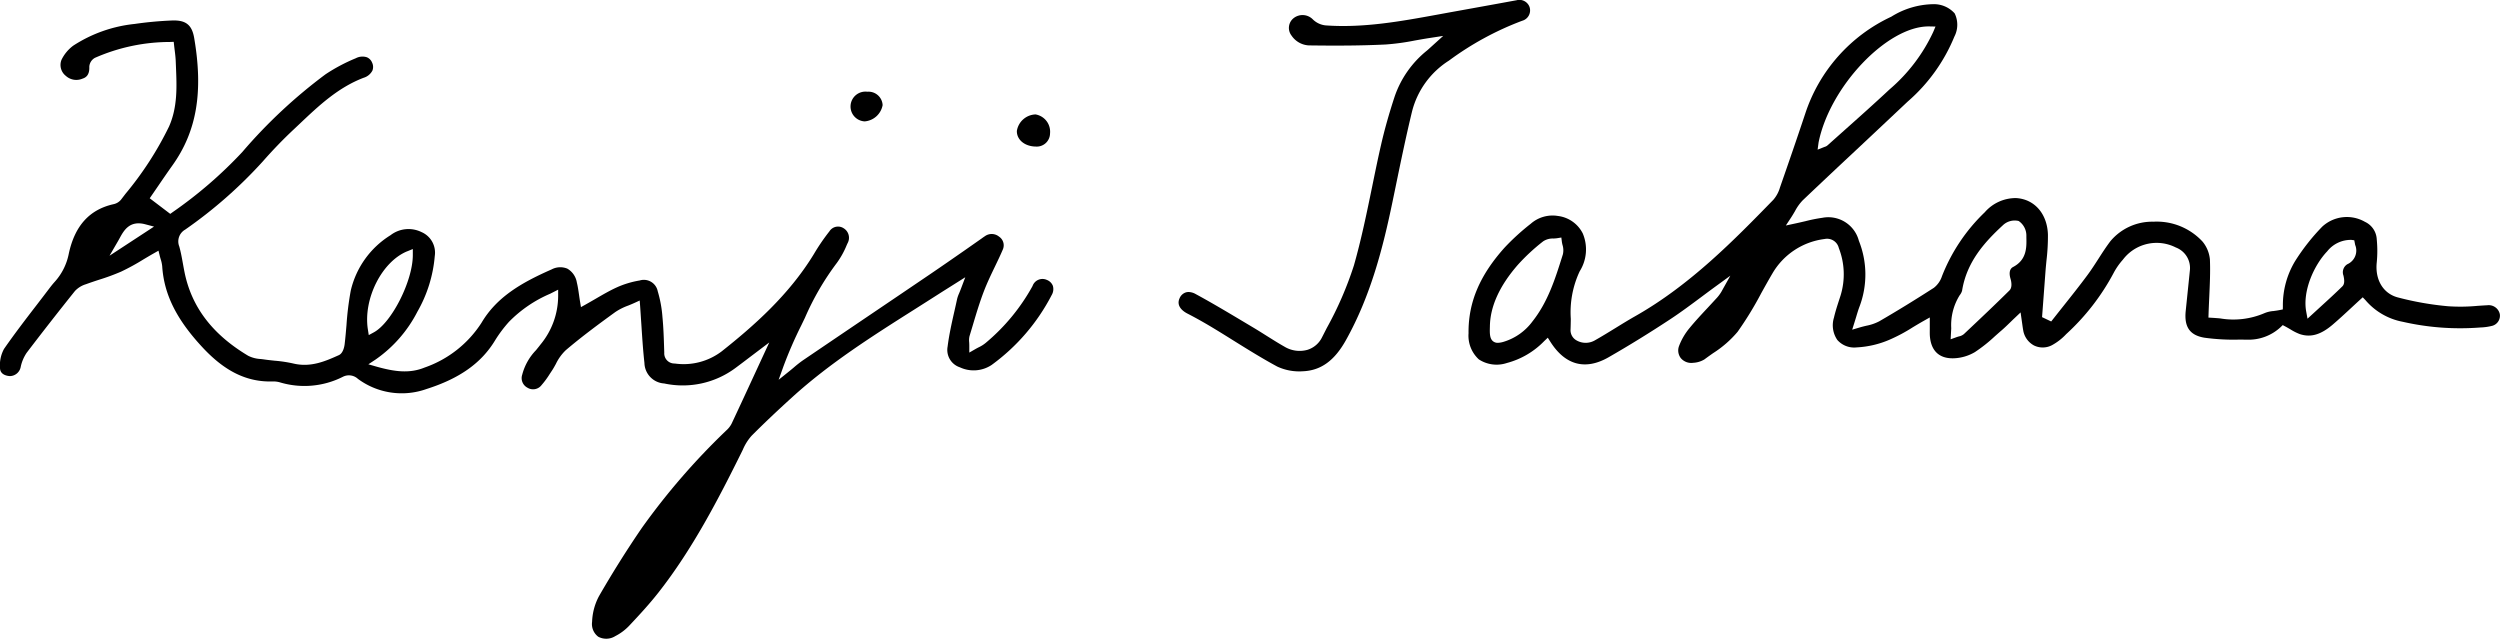
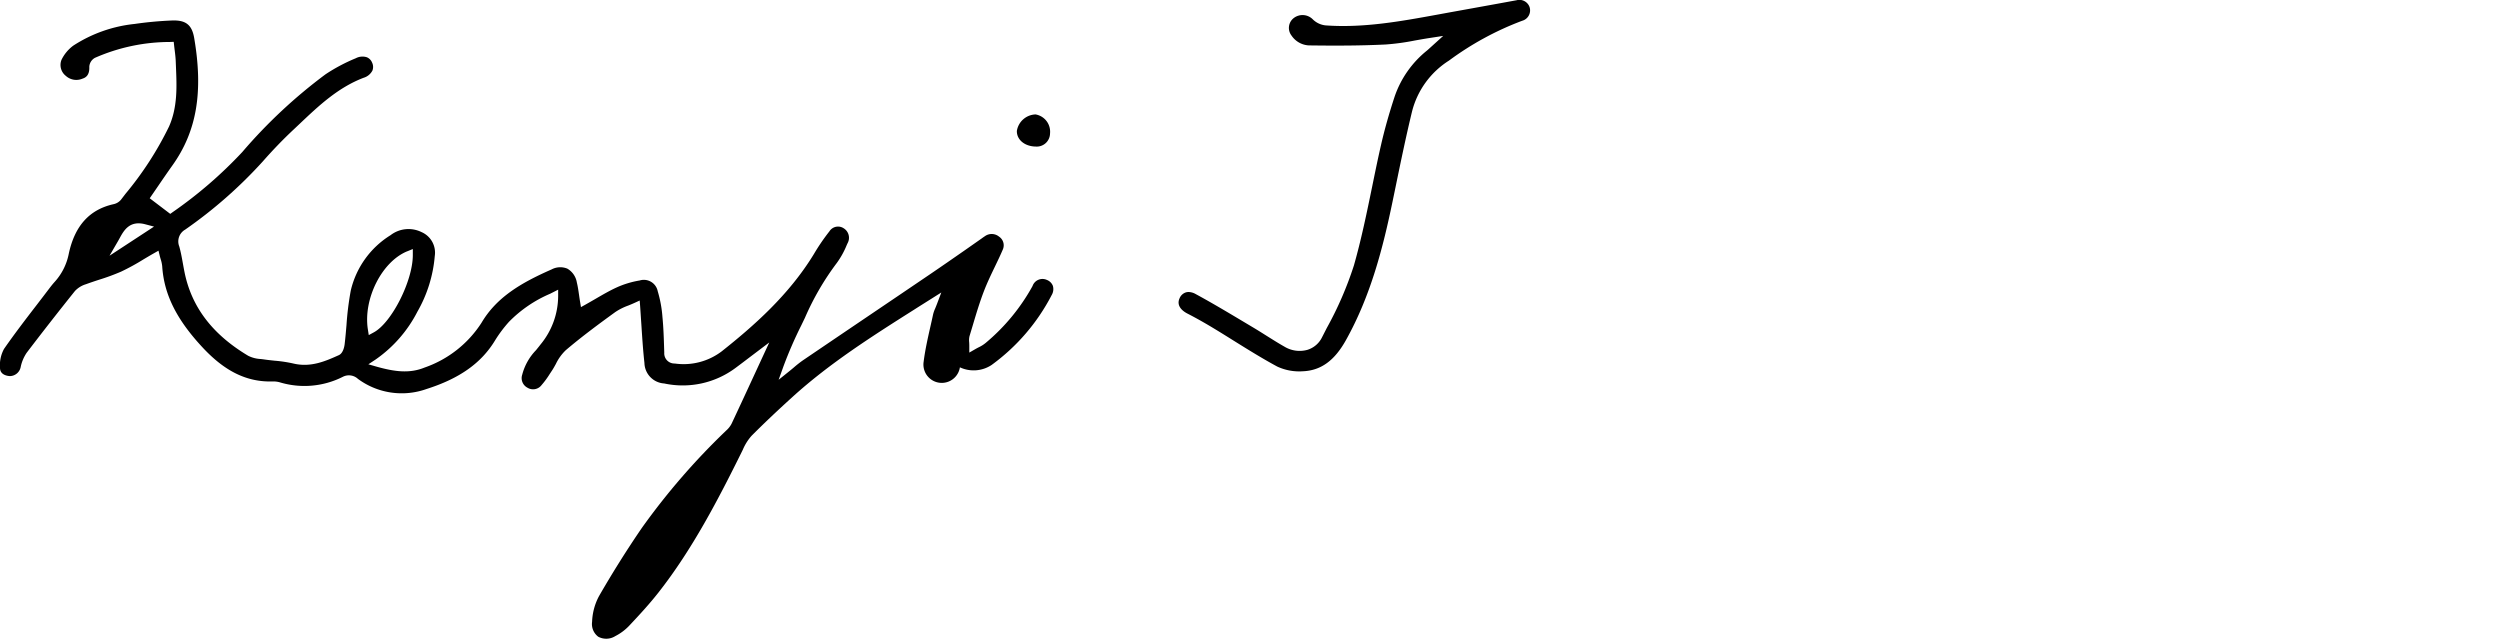
<svg xmlns="http://www.w3.org/2000/svg" viewBox="0 0 308.92 78.926">
  <title>sign_1</title>
-   <path d="M118.613,45.389a4.012,4.012,0,0,0,3.913-.287,24.71,24.71,0,0,0,7.425-8.637,1.444,1.444,0,0,0,.151-1.142,1.285,1.285,0,0,0-.729-.728,1.3,1.3,0,0,0-1.784.751,24.56,24.56,0,0,1-5.816,7.048,3.976,3.976,0,0,1-.822.514c-.134.069-.276.143-.426.229l-.75.432V42.7c0-.157-.008-.294-.015-.416a2.136,2.136,0,0,1,.048-.77l.387-1.286c.423-1.42.86-2.887,1.406-4.3.391-1.011.866-2,1.325-2.955.348-.724.7-1.449,1.011-2.188a1.285,1.285,0,0,0-.486-1.544,1.433,1.433,0,0,0-1.765-.042c-.126.078-.245.165-.363.252L119.2,30.939c-1.421.988-2.843,1.975-4.274,2.948q-3.788,2.57-7.578,5.13-4.074,2.755-8.146,5.517a13.714,13.714,0,0,0-1.084.851c-.173.146-.347.292-.522.433l-1.382,1.111.6-1.669A50.758,50.758,0,0,1,99,40.231l.47-.975a33.161,33.161,0,0,1,3.921-6.746,10.306,10.306,0,0,0,1.246-2.249l.092-.2a1.378,1.378,0,0,0-.467-1.847,1.259,1.259,0,0,0-1.767.365,25.563,25.563,0,0,0-1.919,2.806c-3.1,5.093-7.5,8.941-11.4,12.033a7.774,7.774,0,0,1-5.8,1.5,1.254,1.254,0,0,1-1.294-1.339l-.014-.434c-.04-1.31-.082-2.664-.211-3.979a14.941,14.941,0,0,0-.583-3.178,1.747,1.747,0,0,0-2.225-1.331,11.428,11.428,0,0,0-2.864.868c-.883.407-1.721.894-2.608,1.41-.385.223-.773.448-1.167.669l-.622.347-.115-.7c-.045-.269-.083-.534-.12-.8-.079-.544-.152-1.058-.275-1.554a2.424,2.424,0,0,0-1.172-1.7,2.28,2.28,0,0,0-1.94.092c-3.869,1.7-6.825,3.476-8.674,6.608a13.691,13.691,0,0,1-7.025,5.519c-1.87.765-3.71.511-5.9-.1l-1.049-.3.908-.6a16.157,16.157,0,0,0,5.15-5.9,16.582,16.582,0,0,0,2.147-6.874,2.765,2.765,0,0,0-1.633-2.961,3.634,3.634,0,0,0-3.83.38,10.982,10.982,0,0,0-4.916,6.842,37.151,37.151,0,0,0-.529,4.263c-.066.788-.134,1.576-.227,2.36-.03.255-.17,1.114-.722,1.361-1.627.73-3.471,1.557-5.642,1.026a16.664,16.664,0,0,0-2.257-.339c-.449-.047-.9-.094-1.342-.16-.133-.02-.269-.035-.407-.051a3.841,3.841,0,0,1-1.559-.406c-4.423-2.643-7-6.033-7.865-10.362-.068-.336-.128-.672-.189-1.01-.127-.709-.258-1.443-.454-2.132a1.675,1.675,0,0,1,.718-2.071,56.347,56.347,0,0,0,9.607-8.438c1.256-1.428,2.536-2.753,3.807-3.94l.812-.766c2.3-2.175,4.683-4.426,7.839-5.628a1.8,1.8,0,0,0,1.084-.888,1.227,1.227,0,0,0-.039-.984,1.185,1.185,0,0,0-.651-.663,1.771,1.771,0,0,0-1.361.122,21.627,21.627,0,0,0-3.73,1.976,62.988,62.988,0,0,0-10.3,9.616,53.372,53.372,0,0,1-8.6,7.425l-.3.215L18.5,24.5l1.055-1.537c.579-.847,1.157-1.692,1.75-2.524,3-4.2,3.832-9.054,2.69-15.743-.283-1.661-1.068-2.256-2.864-2.158a44.626,44.626,0,0,0-4.487.42A17.128,17.128,0,0,0,9.054,5.64,4.788,4.788,0,0,0,7.6,7.391a1.711,1.711,0,0,0,.537,1.986,1.928,1.928,0,0,0,2.051.343c.386-.121.894-.405.847-1.468a1.336,1.336,0,0,1,.7-1.107A23.052,23.052,0,0,1,21,5.187l.467-.019.05.464c.024.22.05.427.076.626.054.434.1.832.119,1.231l.032.788c.1,2.423.211,4.929-.851,7.345A41.032,41.032,0,0,1,15.5,23.958l-.556.726a1.641,1.641,0,0,1-.923.548C11.051,25.9,9.243,27.9,8.5,31.345a7.229,7.229,0,0,1-1.757,3.5c-.232.258-.449.532-.659.809q-.747.984-1.5,1.963C3.21,39.4,1.8,41.239.5,43.109A4.231,4.231,0,0,0,0,45.464c.01.879.935.994,1.218,1.009a1.383,1.383,0,0,0,1.345-1.159A4.935,4.935,0,0,1,3.3,43.586c1.878-2.467,3.882-5.032,5.959-7.625a3.075,3.075,0,0,1,1.358-.839c.548-.2,1.1-.385,1.66-.567a26.733,26.733,0,0,0,2.679-.986,27.925,27.925,0,0,0,2.783-1.524c.419-.249.84-.5,1.271-.744l.574-.326.158.641c.034.139.073.271.11.4a4.168,4.168,0,0,1,.192.894c.228,3.486,1.779,6.59,5.028,10.065,2.743,2.935,5.467,4.255,8.616,4.161a2.917,2.917,0,0,1,.911.114,10.516,10.516,0,0,0,7.766-.689,1.638,1.638,0,0,1,1.858.251,9.1,9.1,0,0,0,8.443,1.27c4.13-1.307,6.843-3.236,8.539-6.072a16.208,16.208,0,0,1,1.684-2.238,15.781,15.781,0,0,1,5.081-3.47l1-.508v.814a9.445,9.445,0,0,1-2.171,5.952c-.185.242-.377.479-.569.715a6.8,6.8,0,0,0-1.7,3.021,1.333,1.333,0,0,0,.645,1.61,1.316,1.316,0,0,0,1.753-.332,10.516,10.516,0,0,0,1.015-1.384l.265-.4c.173-.259.327-.539.48-.818a5.827,5.827,0,0,1,1.225-1.7c2.018-1.715,4.131-3.27,6.123-4.715a7.242,7.242,0,0,1,1.595-.8c.249-.1.5-.205.762-.323l.655-.3.053.72c.055.768.1,1.516.151,2.249.106,1.648.207,3.206.38,4.759a2.6,2.6,0,0,0,2.441,2.522,10.916,10.916,0,0,0,8.863-1.955c.511-.379,1.018-.763,1.6-1.207l2.521-1.906-1.84,3.981c-.977,2.116-1.894,4.1-2.829,6.084a2.932,2.932,0,0,1-.665.829l-.132.13A84.72,84.72,0,0,0,79.3,65.252c-1.856,2.714-3.633,5.545-5.284,8.413a7.274,7.274,0,0,0-.853,3.182,1.954,1.954,0,0,0,.762,1.832,2.1,2.1,0,0,0,2.11-.079,6.339,6.339,0,0,0,1.68-1.246c1.4-1.484,2.559-2.752,3.631-4.115,4.237-5.392,7.425-11.57,10.329-17.435l.118-.242a6.209,6.209,0,0,1,1.089-1.726c1.483-1.488,3.091-3.014,5.06-4.8,4.606-4.181,9.9-7.532,15.015-10.772q1.483-.939,2.963-1.885c.413-.265.828-.526,1.306-.827l2.052-1.294-.528,1.4c-.085.224-.163.414-.233.582a4.2,4.2,0,0,0-.247.7c-.108.506-.222,1.012-.337,1.519-.323,1.427-.656,2.9-.838,4.36A2.261,2.261,0,0,0,118.613,45.389ZM13.533,31.6l1.06-1.825c.066-.114.13-.231.194-.348.515-.939,1.218-2.224,3.161-1.713L19.033,28Zm36.792-.547.686-.281,0,.743c.007,3.175-2.606,8.355-4.821,9.554l-.622.338-.11-.7C44.866,36.932,47.185,32.33,50.325,31.05Z" />
-   <path d="M290.547,38.036q.517-.481,1.051-.97l.36-.329.338.352a7.989,7.989,0,0,0,4.623,2.677,31.844,31.844,0,0,0,9.561.7,6.736,6.736,0,0,0,1.393-.185,1.293,1.293,0,0,0,1.026-1.455,1.4,1.4,0,0,0-1.554-1.105c-.406.019-.812.047-1.218.074a22.468,22.468,0,0,1-3.615.048,37.357,37.357,0,0,1-6.25-1.1c-1.79-.49-2.8-2.187-2.571-4.325a14.667,14.667,0,0,0,0-2.83,2.513,2.513,0,0,0-1.458-2.175,4.483,4.483,0,0,0-5.285.6,25.916,25.916,0,0,0-3.334,4.232,10.519,10.519,0,0,0-1.523,5.591l-.009.4-.394.078c-.264.053-.518.087-.76.12a3.572,3.572,0,0,0-1.091.253,9.745,9.745,0,0,1-5.52.655c-.315-.026-.629-.051-.939-.07l-.486-.029.016-.486c.022-.682.054-1.352.084-2.012.074-1.616.144-3.142.083-4.671a4.039,4.039,0,0,0-.921-2.232,7.711,7.711,0,0,0-6.076-2.446,6.722,6.722,0,0,0-5.293,2.4c-.526.69-1.011,1.444-1.479,2.173-.434.675-.882,1.373-1.373,2.034-.952,1.287-1.963,2.558-2.941,3.787q-.643.809-1.282,1.619l-.247.315-1.129-.536.418-5.587c.035-.477.082-.954.129-1.43a25.239,25.239,0,0,0,.178-3.163c-.073-2.585-1.658-4.406-3.943-4.533a5.079,5.079,0,0,0-3.865,1.757,22.082,22.082,0,0,0-5.279,7.88,3.03,3.03,0,0,1-1,1.447c-2.417,1.555-4.632,2.913-6.77,4.151a5.822,5.822,0,0,1-1.578.54c-.268.064-.552.132-.853.222l-.9.267.283-.9c.09-.285.165-.537.235-.767.136-.454.248-.824.385-1.183a11.206,11.206,0,0,0-.077-8.136,3.9,3.9,0,0,0-4.512-2.84,19.07,19.07,0,0,0-2.069.413c-.387.09-.8.188-1.252.284l-1.189.255.667-1.017c.174-.266.321-.519.46-.757a5.848,5.848,0,0,1,.952-1.334q3.459-3.285,6.946-6.537,3.015-2.826,6.022-5.662a21.3,21.3,0,0,0,5.774-8.029,3.194,3.194,0,0,0,.04-2.871,3.433,3.433,0,0,0-2.689-1.14,10.042,10.042,0,0,0-5.145,1.546,20.144,20.144,0,0,0-10.635,11.988c-1.016,3.054-2.068,6.1-3.126,9.135a3.991,3.991,0,0,1-.811,1.5c-4.81,4.935-10.26,10.527-17.066,14.381-.828.469-1.638.969-2.449,1.469-.853.525-1.706,1.05-2.579,1.542a2.267,2.267,0,0,1-2.232-.021,1.434,1.434,0,0,1-.736-1.292c.02-.45.026-.9.033-1.355a11.923,11.923,0,0,1,1.1-5.891,5.064,5.064,0,0,0,.378-4.674,3.972,3.972,0,0,0-3.065-2.159,4.076,4.076,0,0,0-3.359.96,28.454,28.454,0,0,0-3.226,2.94c-3.09,3.438-4.509,6.8-4.464,10.593a3.976,3.976,0,0,0,1.272,3.228,4.011,4.011,0,0,0,3.467.446,9.983,9.983,0,0,0,4.612-2.706l.441-.42.326.514c1.835,2.889,4.321,3.549,7.194,1.9,2.474-1.42,5.044-3,7.641-4.713,1.313-.865,2.6-1.827,3.85-2.758.568-.423,1.134-.846,1.706-1.262l1.842-1.342-1.111,1.99a4.814,4.814,0,0,1-.681.885c-.331.363-.667.723-1,1.082-.758.812-1.544,1.652-2.254,2.518a7.758,7.758,0,0,0-1.279,2.176,1.556,1.556,0,0,0,.2,1.529,1.683,1.683,0,0,0,1.536.583,2.919,2.919,0,0,0,1.388-.422c.345-.258.7-.51,1.059-.762A13.269,13.269,0,0,0,214.712,41a42.079,42.079,0,0,0,2.924-4.779c.449-.81.9-1.62,1.368-2.414a8.7,8.7,0,0,1,6.444-4.271,1.493,1.493,0,0,1,1.771,1.113,8.936,8.936,0,0,1,.223,5.846l-.181.559c-.233.72-.475,1.465-.644,2.2a3.193,3.193,0,0,0,.422,2.759,2.773,2.773,0,0,0,2.365.916,11.767,11.767,0,0,0,4.084-.953,20.358,20.358,0,0,0,2.853-1.523c.445-.268.9-.541,1.374-.808l.745-.419,0,1.338c0,.281-.006.527,0,.773.083,1.961,1.121,3,2.978,2.936a5.524,5.524,0,0,0,2.6-.767,18.844,18.844,0,0,0,2.472-1.961c.275-.243.549-.487.827-.724.347-.3.675-.617,1.043-.974.187-.182.384-.375.6-.578l.7-.665.209,1.46c.039.283.07.507.111.729a2.6,2.6,0,0,0,1.346,1.9,2.452,2.452,0,0,0,2.226-.047,6.99,6.99,0,0,0,1.738-1.353,28.127,28.127,0,0,0,5.857-7.544,8.249,8.249,0,0,1,1.113-1.614l.2-.249a5.228,5.228,0,0,1,6.382-1.306,2.709,2.709,0,0,1,1.731,2.888l-.086.847q-.211,2.058-.424,4.115c-.2,1.978.51,3,2.318,3.3a26.248,26.248,0,0,0,4.243.235l.968.005a5.8,5.8,0,0,0,4.2-1.545l.262-.253.321.171c.22.117.429.24.634.36a6.494,6.494,0,0,0,1.147.578c1.349.452,2.608.087,4.091-1.185C289.04,39.434,289.785,38.743,290.547,38.036ZM224.716,17.612c1.379-6.9,8.454-14.347,13.589-14.347l.126,0,.734.017-.284.676a20.946,20.946,0,0,1-5.406,7.1c-1.818,1.7-3.7,3.381-5.528,5.008l-2.128,1.9a.922.922,0,0,1-.364.186l-.856.34ZM193.124,31.42l-.079.252c-.87,2.767-1.77,5.629-3.672,8.033a6.919,6.919,0,0,1-3.547,2.522,2.744,2.744,0,0,1-.741.135.909.909,0,0,1-.582-.185c-.419-.328-.429-.949-.4-1.789.016-2.473,1.173-5.045,3.44-7.648a24.277,24.277,0,0,1,3.151-2.925,2.161,2.161,0,0,1,1.274-.342c.155-.009.309-.016.452-.039l.511-.084.065.515a3.719,3.719,0,0,0,.076.387A2.225,2.225,0,0,1,193.124,31.42Zm55.627,1.573c-.589.307-.418,1.111-.318,1.443.073.238.28,1.049-.131,1.455-1.781,1.762-3.6,3.483-5.625,5.389a1.365,1.365,0,0,1-.607.288c-.092.026-.2.056-.32.1l-.713.257.074-1.364a6.976,6.976,0,0,1,1.044-4.081,1.6,1.6,0,0,0,.293-.547c.564-3.55,2.754-5.987,5.036-8.092a2.116,2.116,0,0,1,1.956-.535,2.173,2.173,0,0,1,.955,1.79l0,.225C250.425,30.561,250.456,32.1,248.751,32.993Zm36.383,6.388-.163-.893c-.465-2.571.989-5.745,2.593-7.427a3.706,3.706,0,0,1,2.99-1.418l.359.048.109.57a1.838,1.838,0,0,1-.956,2.383,1.164,1.164,0,0,0-.488,1.415c.112.509.173,1.023-.142,1.331-.879.862-1.782,1.686-2.738,2.558Z" />
+   <path d="M118.613,45.389a4.012,4.012,0,0,0,3.913-.287,24.71,24.71,0,0,0,7.425-8.637,1.444,1.444,0,0,0,.151-1.142,1.285,1.285,0,0,0-.729-.728,1.3,1.3,0,0,0-1.784.751,24.56,24.56,0,0,1-5.816,7.048,3.976,3.976,0,0,1-.822.514c-.134.069-.276.143-.426.229l-.75.432V42.7c0-.157-.008-.294-.015-.416a2.136,2.136,0,0,1,.048-.77l.387-1.286c.423-1.42.86-2.887,1.406-4.3.391-1.011.866-2,1.325-2.955.348-.724.7-1.449,1.011-2.188a1.285,1.285,0,0,0-.486-1.544,1.433,1.433,0,0,0-1.765-.042c-.126.078-.245.165-.363.252L119.2,30.939c-1.421.988-2.843,1.975-4.274,2.948q-3.788,2.57-7.578,5.13-4.074,2.755-8.146,5.517a13.714,13.714,0,0,0-1.084.851c-.173.146-.347.292-.522.433l-1.382,1.111.6-1.669A50.758,50.758,0,0,1,99,40.231l.47-.975a33.161,33.161,0,0,1,3.921-6.746,10.306,10.306,0,0,0,1.246-2.249l.092-.2a1.378,1.378,0,0,0-.467-1.847,1.259,1.259,0,0,0-1.767.365,25.563,25.563,0,0,0-1.919,2.806c-3.1,5.093-7.5,8.941-11.4,12.033a7.774,7.774,0,0,1-5.8,1.5,1.254,1.254,0,0,1-1.294-1.339l-.014-.434c-.04-1.31-.082-2.664-.211-3.979a14.941,14.941,0,0,0-.583-3.178,1.747,1.747,0,0,0-2.225-1.331,11.428,11.428,0,0,0-2.864.868c-.883.407-1.721.894-2.608,1.41-.385.223-.773.448-1.167.669l-.622.347-.115-.7c-.045-.269-.083-.534-.12-.8-.079-.544-.152-1.058-.275-1.554a2.424,2.424,0,0,0-1.172-1.7,2.28,2.28,0,0,0-1.94.092c-3.869,1.7-6.825,3.476-8.674,6.608a13.691,13.691,0,0,1-7.025,5.519c-1.87.765-3.71.511-5.9-.1l-1.049-.3.908-.6a16.157,16.157,0,0,0,5.15-5.9,16.582,16.582,0,0,0,2.147-6.874,2.765,2.765,0,0,0-1.633-2.961,3.634,3.634,0,0,0-3.83.38,10.982,10.982,0,0,0-4.916,6.842,37.151,37.151,0,0,0-.529,4.263c-.066.788-.134,1.576-.227,2.36-.03.255-.17,1.114-.722,1.361-1.627.73-3.471,1.557-5.642,1.026a16.664,16.664,0,0,0-2.257-.339c-.449-.047-.9-.094-1.342-.16-.133-.02-.269-.035-.407-.051a3.841,3.841,0,0,1-1.559-.406c-4.423-2.643-7-6.033-7.865-10.362-.068-.336-.128-.672-.189-1.01-.127-.709-.258-1.443-.454-2.132a1.675,1.675,0,0,1,.718-2.071,56.347,56.347,0,0,0,9.607-8.438c1.256-1.428,2.536-2.753,3.807-3.94l.812-.766c2.3-2.175,4.683-4.426,7.839-5.628a1.8,1.8,0,0,0,1.084-.888,1.227,1.227,0,0,0-.039-.984,1.185,1.185,0,0,0-.651-.663,1.771,1.771,0,0,0-1.361.122,21.627,21.627,0,0,0-3.73,1.976,62.988,62.988,0,0,0-10.3,9.616,53.372,53.372,0,0,1-8.6,7.425l-.3.215L18.5,24.5l1.055-1.537c.579-.847,1.157-1.692,1.75-2.524,3-4.2,3.832-9.054,2.69-15.743-.283-1.661-1.068-2.256-2.864-2.158a44.626,44.626,0,0,0-4.487.42A17.128,17.128,0,0,0,9.054,5.64,4.788,4.788,0,0,0,7.6,7.391a1.711,1.711,0,0,0,.537,1.986,1.928,1.928,0,0,0,2.051.343c.386-.121.894-.405.847-1.468a1.336,1.336,0,0,1,.7-1.107A23.052,23.052,0,0,1,21,5.187l.467-.019.05.464c.024.22.05.427.076.626.054.434.1.832.119,1.231l.032.788c.1,2.423.211,4.929-.851,7.345A41.032,41.032,0,0,1,15.5,23.958l-.556.726a1.641,1.641,0,0,1-.923.548C11.051,25.9,9.243,27.9,8.5,31.345a7.229,7.229,0,0,1-1.757,3.5c-.232.258-.449.532-.659.809q-.747.984-1.5,1.963C3.21,39.4,1.8,41.239.5,43.109A4.231,4.231,0,0,0,0,45.464c.01.879.935.994,1.218,1.009a1.383,1.383,0,0,0,1.345-1.159A4.935,4.935,0,0,1,3.3,43.586c1.878-2.467,3.882-5.032,5.959-7.625a3.075,3.075,0,0,1,1.358-.839c.548-.2,1.1-.385,1.66-.567a26.733,26.733,0,0,0,2.679-.986,27.925,27.925,0,0,0,2.783-1.524c.419-.249.84-.5,1.271-.744l.574-.326.158.641c.034.139.073.271.11.4a4.168,4.168,0,0,1,.192.894c.228,3.486,1.779,6.59,5.028,10.065,2.743,2.935,5.467,4.255,8.616,4.161a2.917,2.917,0,0,1,.911.114,10.516,10.516,0,0,0,7.766-.689,1.638,1.638,0,0,1,1.858.251,9.1,9.1,0,0,0,8.443,1.27c4.13-1.307,6.843-3.236,8.539-6.072a16.208,16.208,0,0,1,1.684-2.238,15.781,15.781,0,0,1,5.081-3.47l1-.508v.814a9.445,9.445,0,0,1-2.171,5.952c-.185.242-.377.479-.569.715a6.8,6.8,0,0,0-1.7,3.021,1.333,1.333,0,0,0,.645,1.61,1.316,1.316,0,0,0,1.753-.332,10.516,10.516,0,0,0,1.015-1.384l.265-.4c.173-.259.327-.539.48-.818a5.827,5.827,0,0,1,1.225-1.7c2.018-1.715,4.131-3.27,6.123-4.715a7.242,7.242,0,0,1,1.595-.8c.249-.1.5-.205.762-.323l.655-.3.053.72c.055.768.1,1.516.151,2.249.106,1.648.207,3.206.38,4.759a2.6,2.6,0,0,0,2.441,2.522,10.916,10.916,0,0,0,8.863-1.955c.511-.379,1.018-.763,1.6-1.207l2.521-1.906-1.84,3.981c-.977,2.116-1.894,4.1-2.829,6.084a2.932,2.932,0,0,1-.665.829l-.132.13A84.72,84.72,0,0,0,79.3,65.252c-1.856,2.714-3.633,5.545-5.284,8.413a7.274,7.274,0,0,0-.853,3.182,1.954,1.954,0,0,0,.762,1.832,2.1,2.1,0,0,0,2.11-.079,6.339,6.339,0,0,0,1.68-1.246c1.4-1.484,2.559-2.752,3.631-4.115,4.237-5.392,7.425-11.57,10.329-17.435l.118-.242a6.209,6.209,0,0,1,1.089-1.726c1.483-1.488,3.091-3.014,5.06-4.8,4.606-4.181,9.9-7.532,15.015-10.772c.413-.265.828-.526,1.306-.827l2.052-1.294-.528,1.4c-.085.224-.163.414-.233.582a4.2,4.2,0,0,0-.247.7c-.108.506-.222,1.012-.337,1.519-.323,1.427-.656,2.9-.838,4.36A2.261,2.261,0,0,0,118.613,45.389ZM13.533,31.6l1.06-1.825c.066-.114.13-.231.194-.348.515-.939,1.218-2.224,3.161-1.713L19.033,28Zm36.792-.547.686-.281,0,.743c.007,3.175-2.606,8.355-4.821,9.554l-.622.338-.11-.7C44.866,36.932,47.185,32.33,50.325,31.05Z" />
  <path d="M145.756,36.864c-.46,1.015.518,1.651.961,1.878,1,.515,2.034,1.091,3.146,1.762.869.523,1.731,1.06,2.593,1.6,1.742,1.085,3.545,2.207,5.371,3.192a6.431,6.431,0,0,0,3.167.581c2.21-.09,3.893-1.3,5.3-3.81,3.095-5.524,4.606-11.5,5.778-17.145l.384-1.858c.628-3.045,1.277-6.193,2.022-9.268a10.483,10.483,0,0,1,4.566-6.307,37.186,37.186,0,0,1,9.04-4.92A1.33,1.33,0,0,0,189,.858a1.336,1.336,0,0,0-1.6-.828L185,.468q-2.9.528-5.8,1.049l-1.637.3c-4.463.814-9.08,1.658-13.764,1.32a2.621,2.621,0,0,1-1.556-.722,1.783,1.783,0,0,0-2.4-.166,1.542,1.542,0,0,0-.253,2.145,2.745,2.745,0,0,0,2.368,1.219c2.729.035,5.97.047,9.279-.116a28.783,28.783,0,0,0,3.569-.487c.6-.107,1.225-.218,1.878-.319l1.649-.253-1.591,1.441c-.174.16-.291.267-.413.368a12.441,12.441,0,0,0-4.015,5.744c-.692,2.114-1.233,4.042-1.656,5.892-.4,1.738-.756,3.487-1.114,5.234-.656,3.193-1.334,6.493-2.243,9.681a43.34,43.34,0,0,1-3.357,7.74l-.578,1.131a2.991,2.991,0,0,1-1.82,1.562,3.606,3.606,0,0,1-2.819-.39c-.762-.429-1.5-.9-2.244-1.364-.545-.344-1.089-.688-1.642-1.016l-1.34-.8c-1.875-1.119-3.815-2.276-5.761-3.329a1.848,1.848,0,0,0-.867-.249,1.169,1.169,0,0,0-.372.059A1.272,1.272,0,0,0,145.756,36.864Z" />
  <path d="M127.971,18.109c-1.355-.023-2.342-.845-2.319-1.929a2.421,2.421,0,0,1,2.308-2.041,2.164,2.164,0,0,1,1.791,2.347A1.644,1.644,0,0,1,127.971,18.109Z" />
-   <path d="M109.064,12.991A2.459,2.459,0,0,1,106.847,15a1.841,1.841,0,1,1,.325-3.665A1.745,1.745,0,0,1,109.064,12.991Z" />
</svg>